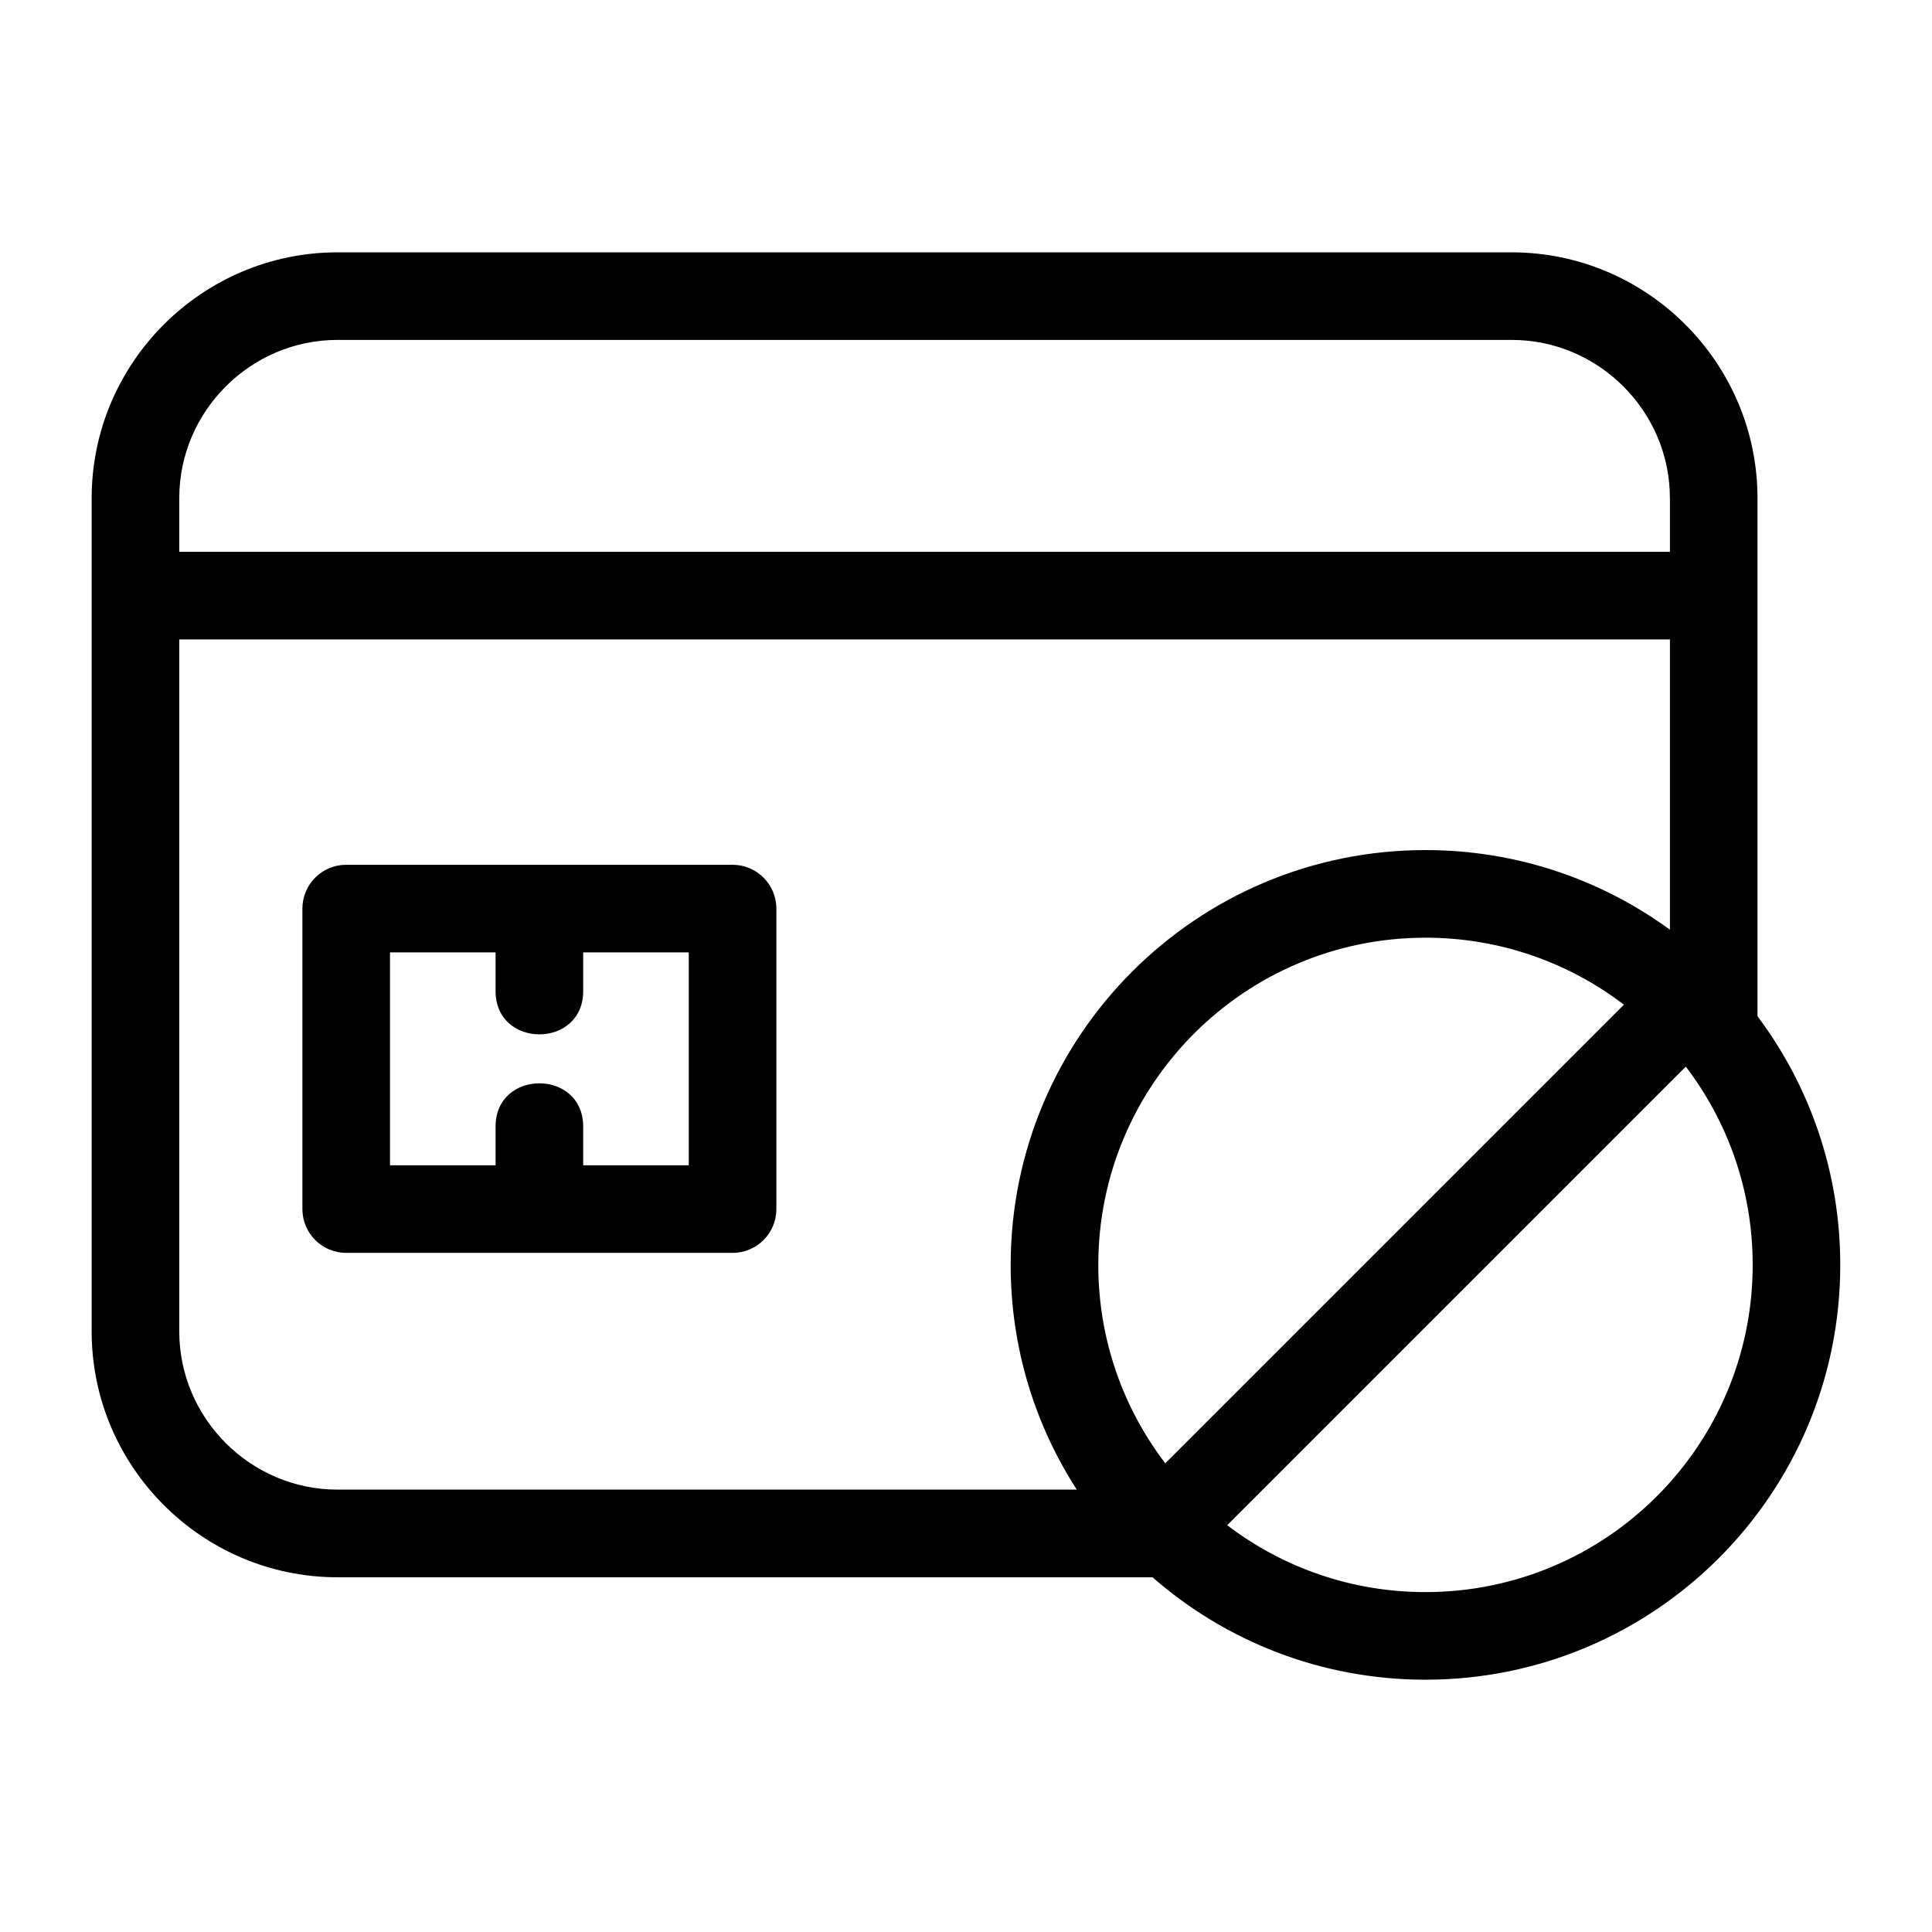
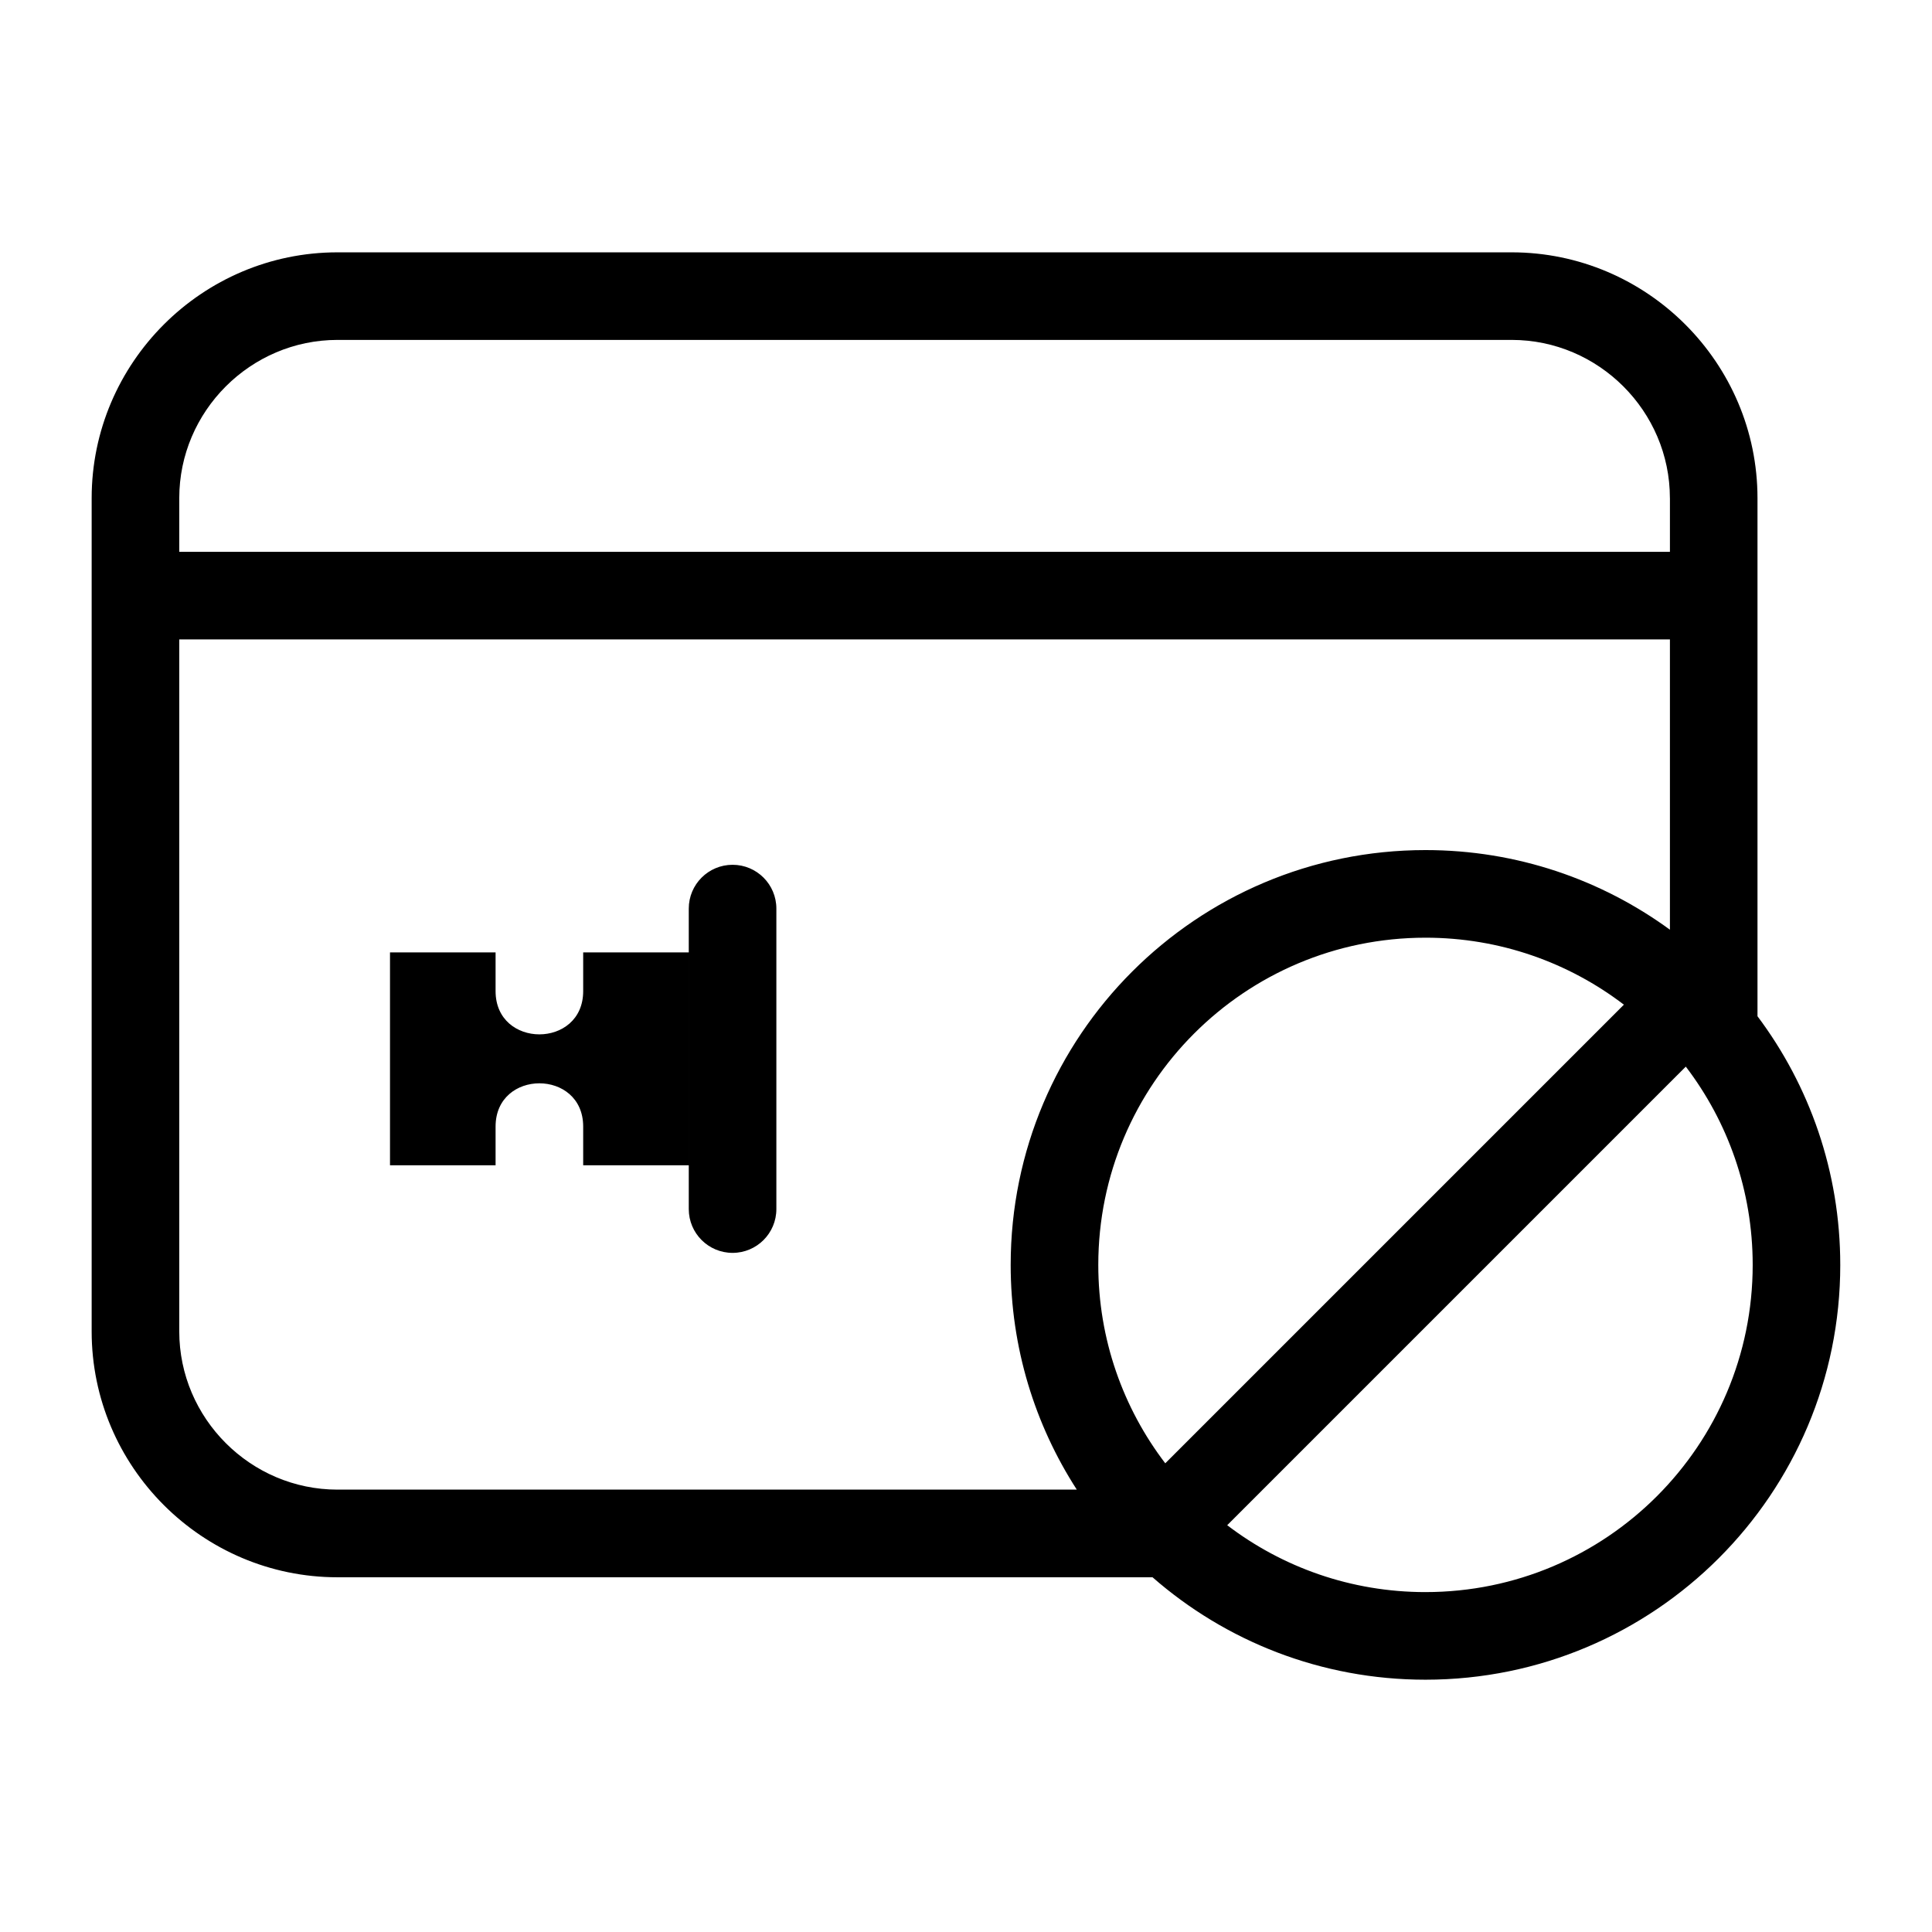
<svg xmlns="http://www.w3.org/2000/svg" fill="#000000" width="800px" height="800px" version="1.1" viewBox="144 144 512 512">
-   <path d="m521.77 392.5c-47.891 0-86.711 38.82-86.711 86.711 0 19.77 6.617 37.996 17.75 52.578l121.54-121.54c-14.586-11.133-32.805-17.75-52.574-17.75zm0 173.42c47.891 0 86.711-38.82 86.711-86.711 0-19.75-6.606-37.965-17.727-52.543l-121.53 121.53c14.578 11.121 32.789 17.727 52.543 17.727zm-109.93-86.711c0-60.707 49.219-109.93 109.93-109.93 24.219 0 46.609 7.836 64.777 21.105v-76.934h-395.04v183.39c0 23.035 18.895 41.926 41.926 41.926h195.93c-11.086-17.16-17.523-37.613-17.523-59.566zm219.85 0c0 60.707-49.219 109.93-109.93 109.93-27.695 0-52.996-10.242-72.328-27.145h-216c-35.852 0-65.141-29.289-65.141-65.141v-220.84c0-35.852 29.289-65.141 65.141-65.141h311.18c35.852 0 65.141 29.289 65.141 65.141v137.3c13.77 18.363 21.934 41.18 21.934 65.895zm-333.14-82.812v10.266c0 15.273-23.215 15.273-23.215 0v-10.266h-27.98v56.418h27.98v-10.266c0-15.281 23.215-15.281 23.215 0v10.266h27.98v-56.418zm287.99-120.39c0-23.035-18.895-41.926-41.926-41.926h-311.18c-23.035 0-41.926 18.895-41.926 41.926v14.234h395.04v-14.234zm-350.79 97.172h102.39c6.41 0 11.605 5.195 11.605 11.605v79.637c0 6.41-5.195 11.605-11.605 11.605h-102.39c-6.41 0-11.609-5.195-11.609-11.605v-79.637c0-6.41 5.199-11.605 11.609-11.605z" />
+   <path d="m521.77 392.5c-47.891 0-86.711 38.82-86.711 86.711 0 19.77 6.617 37.996 17.75 52.578l121.54-121.54c-14.586-11.133-32.805-17.75-52.574-17.75zm0 173.42c47.891 0 86.711-38.82 86.711-86.711 0-19.75-6.606-37.965-17.727-52.543l-121.53 121.53c14.578 11.121 32.789 17.727 52.543 17.727zm-109.93-86.711c0-60.707 49.219-109.93 109.93-109.93 24.219 0 46.609 7.836 64.777 21.105v-76.934h-395.04v183.39c0 23.035 18.895 41.926 41.926 41.926h195.93c-11.086-17.16-17.523-37.613-17.523-59.566zm219.85 0c0 60.707-49.219 109.93-109.93 109.93-27.695 0-52.996-10.242-72.328-27.145h-216c-35.852 0-65.141-29.289-65.141-65.141v-220.84c0-35.852 29.289-65.141 65.141-65.141h311.18c35.852 0 65.141 29.289 65.141 65.141v137.3c13.77 18.363 21.934 41.18 21.934 65.895zm-333.14-82.812v10.266c0 15.273-23.215 15.273-23.215 0v-10.266h-27.98v56.418h27.98v-10.266c0-15.281 23.215-15.281 23.215 0v10.266h27.98v-56.418zm287.99-120.39c0-23.035-18.895-41.926-41.926-41.926h-311.18c-23.035 0-41.926 18.895-41.926 41.926v14.234h395.04v-14.234zm-350.79 97.172h102.39c6.41 0 11.605 5.195 11.605 11.605v79.637c0 6.41-5.195 11.605-11.605 11.605c-6.41 0-11.609-5.195-11.609-11.605v-79.637c0-6.41 5.199-11.605 11.609-11.605z" />
</svg>